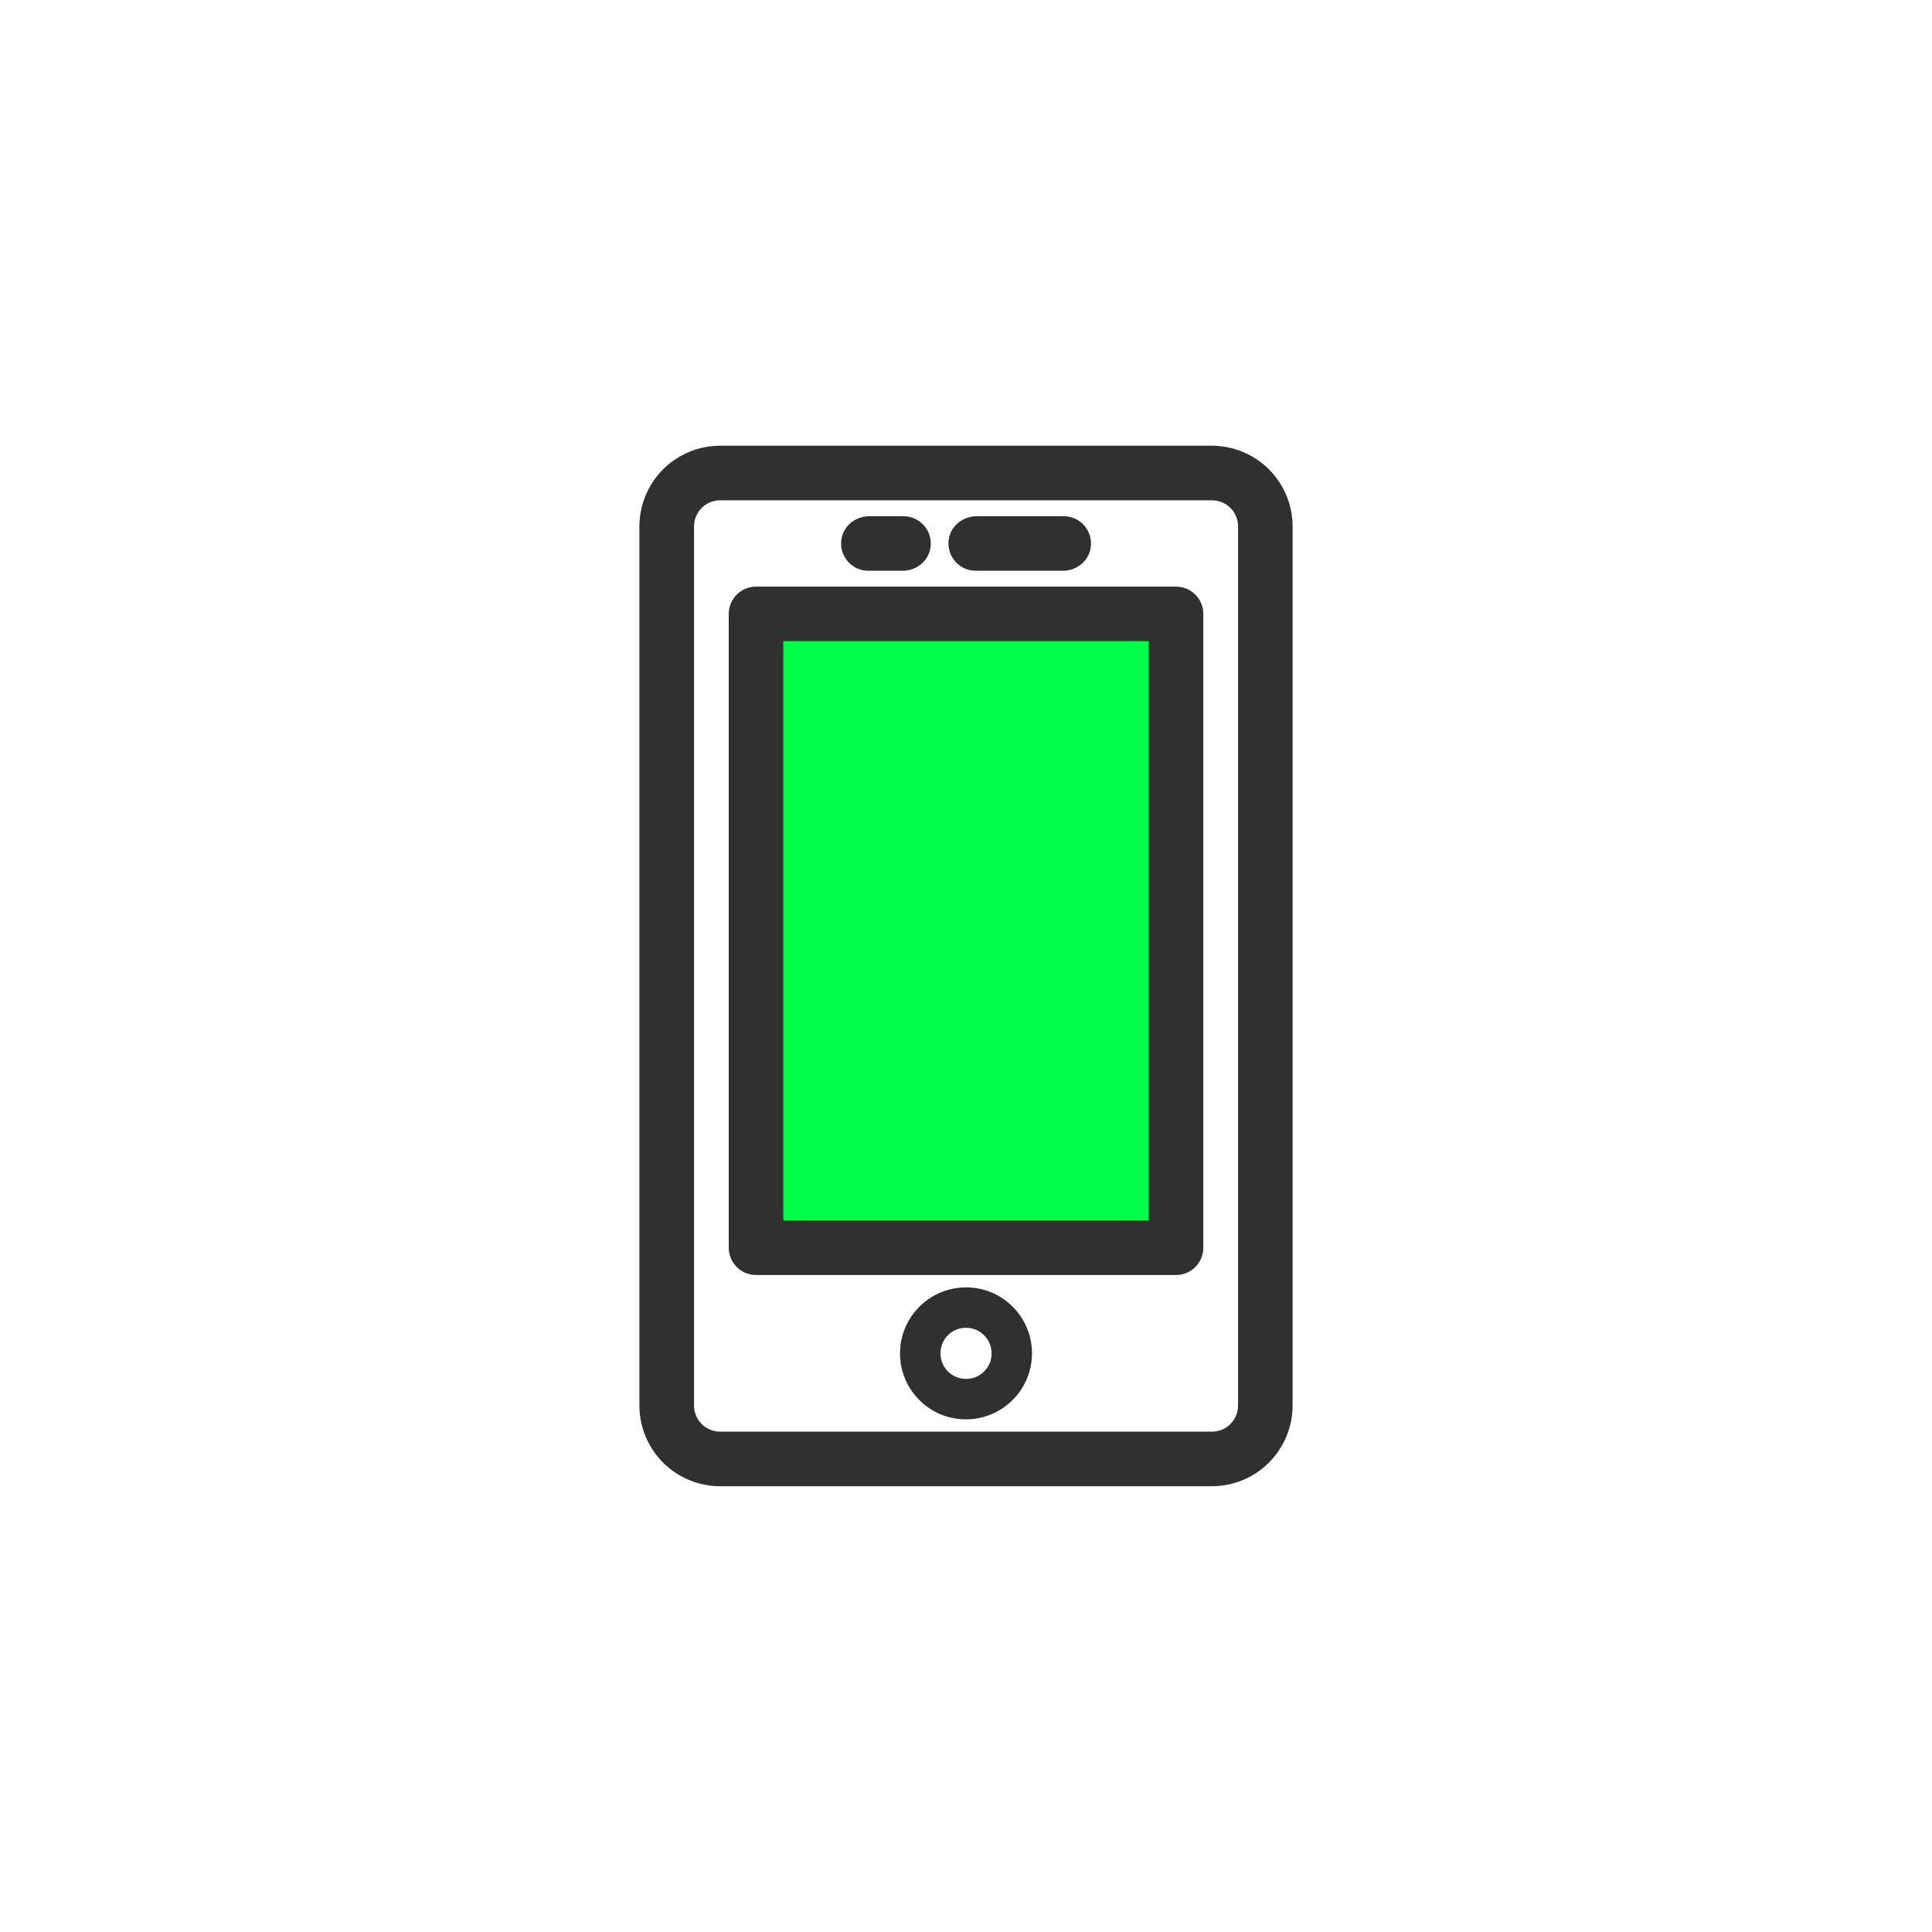
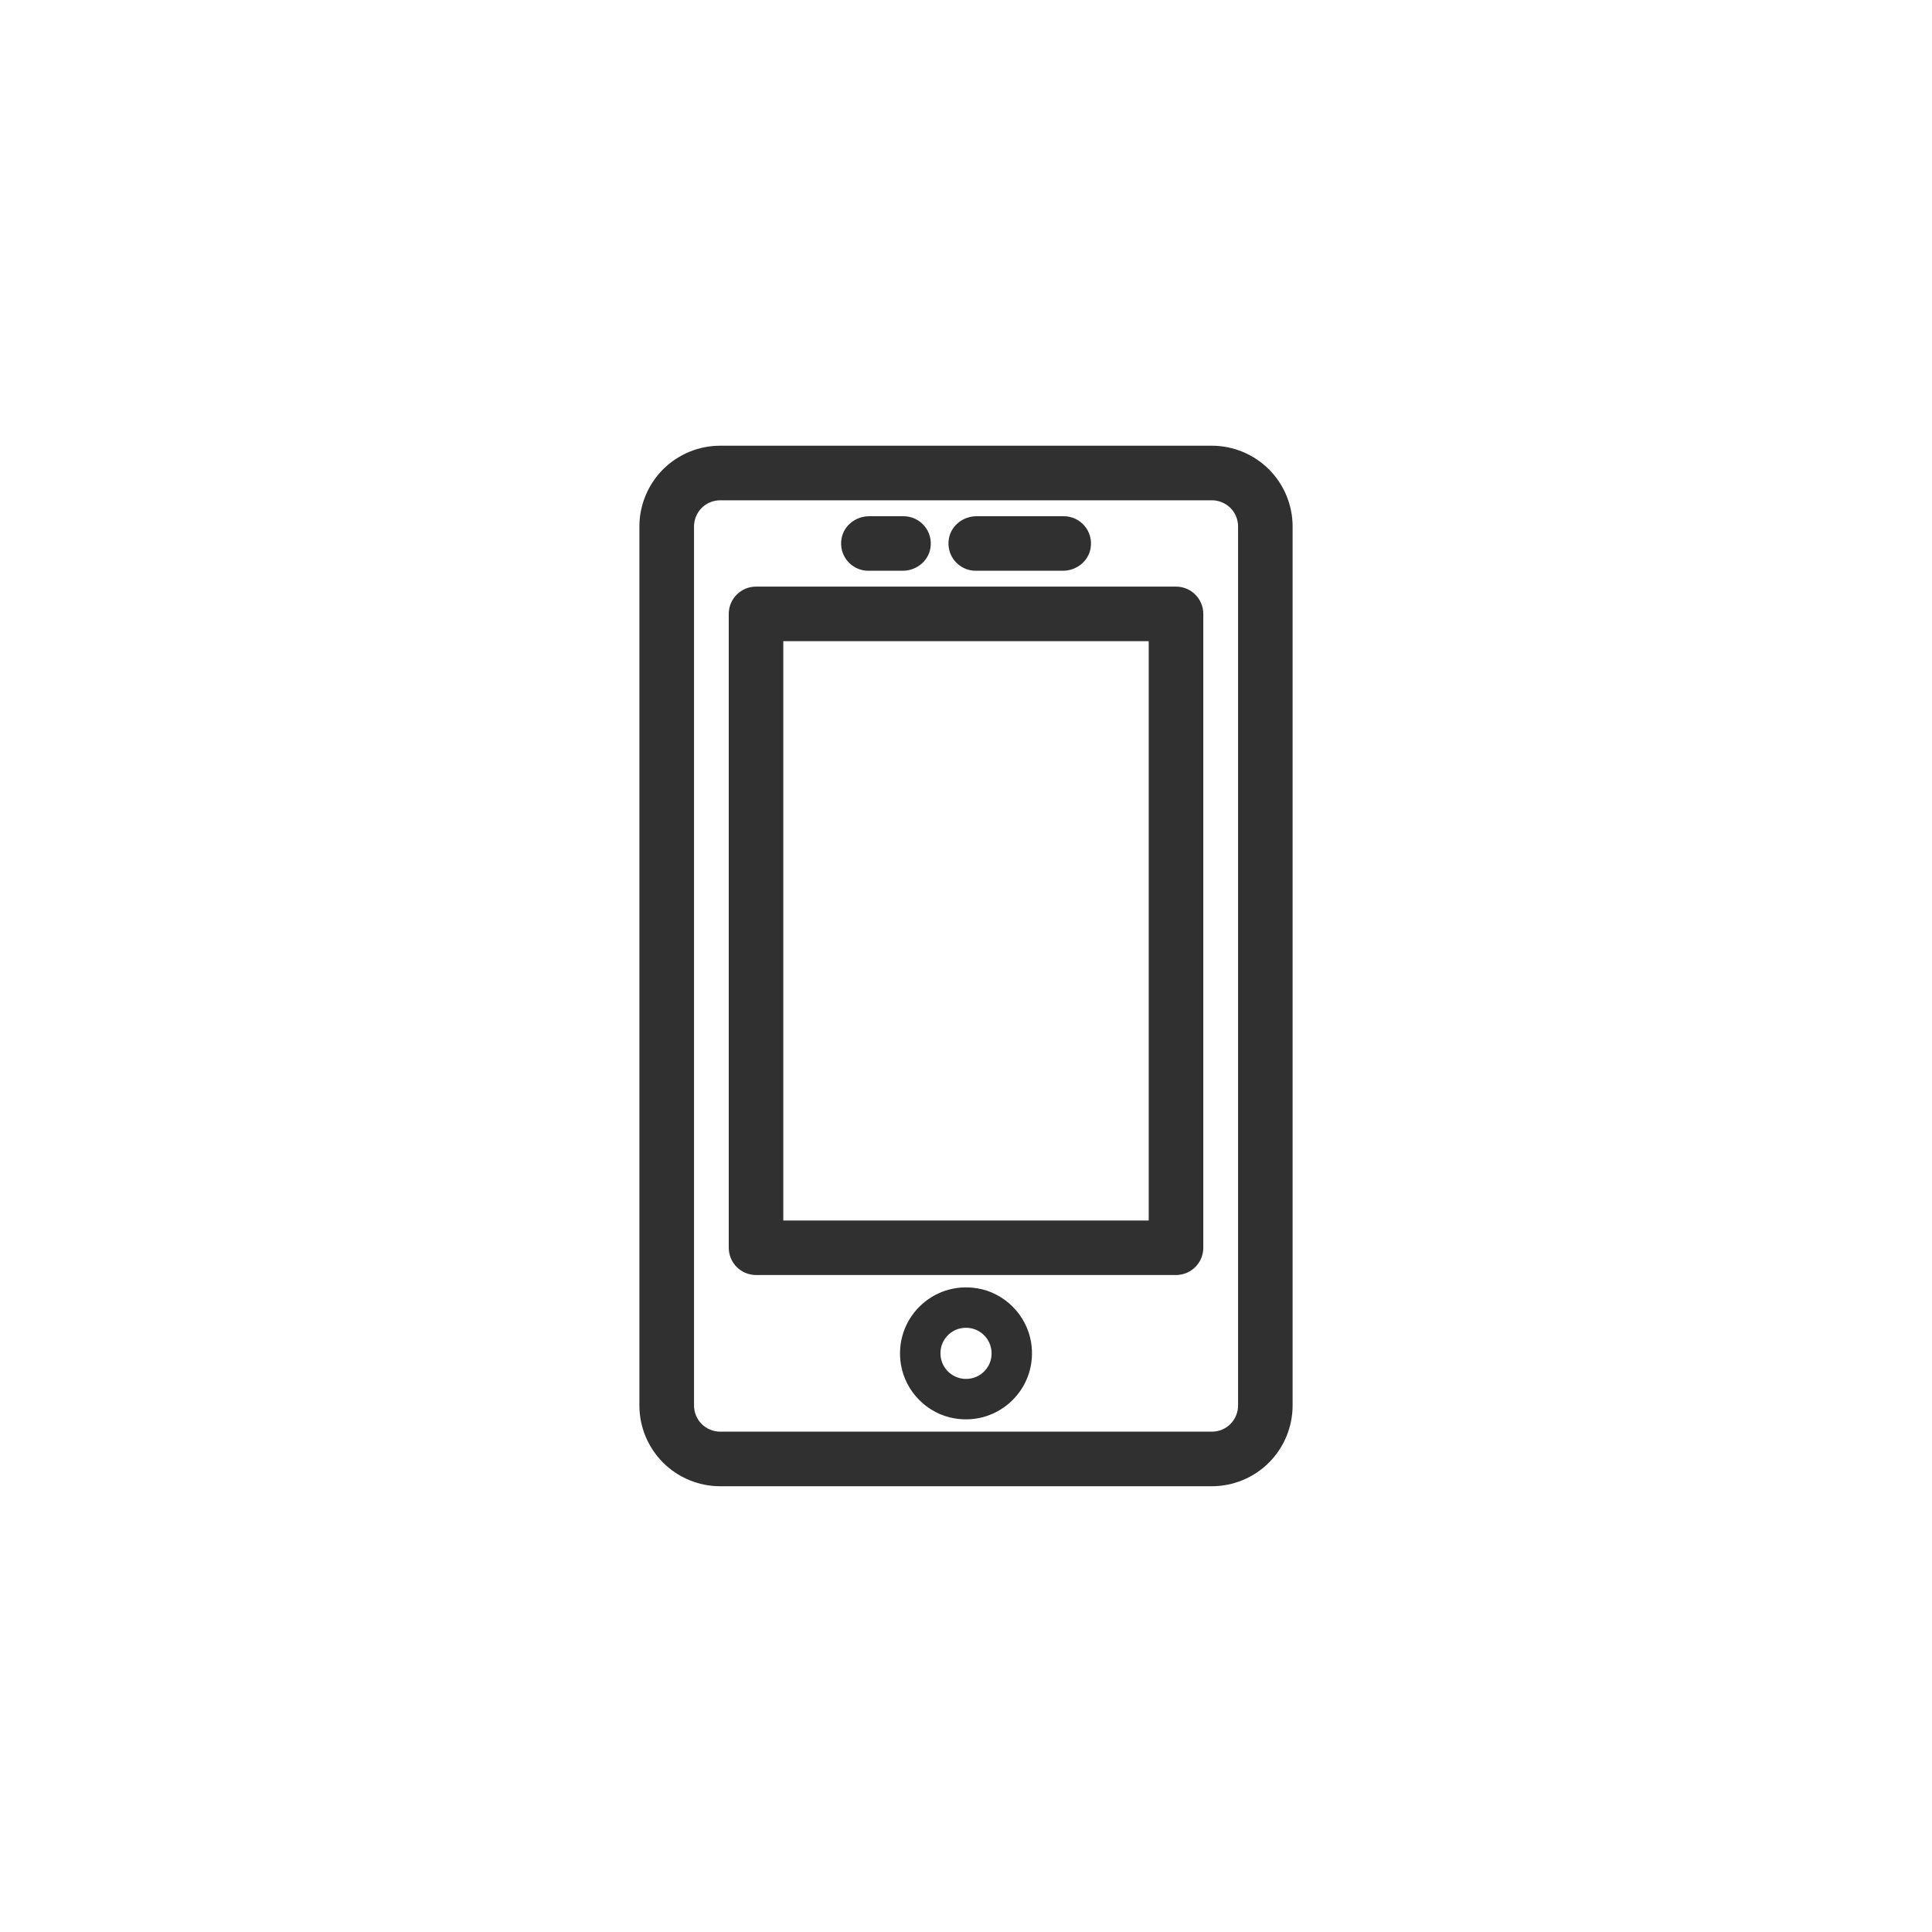
<svg xmlns="http://www.w3.org/2000/svg" id="Layer_1" viewBox="0 0 400 400">
  <defs>
    <style>.cls-1{fill:#303030;stroke:#303030;stroke-miterlimit:10;stroke-width:4px;}.cls-1,.cls-2{fill-rule:evenodd;}.cls-2{fill:#00ff48;stroke-width:0px;}</style>
  </defs>
-   <polyline class="cls-2" points="159 129 244 130 243 259 150.94 256.68 158.18 130.75" />
  <path class="cls-1" d="M265.62,109c0-3.9-1.55-7.64-4.31-10.41-2.76-2.75-6.51-4.31-10.41-4.31h-101.8c-3.9,0-7.64,1.55-10.41,4.31-2.75,2.76-4.31,6.51-4.31,10.41v181.99c0,3.9,1.55,7.64,4.31,10.41,2.76,2.75,6.51,4.31,10.41,4.31h101.8c3.9,0,7.64-1.55,10.41-4.31,2.75-2.76,4.31-6.51,4.31-10.41V109ZM258.33,109v181.99c0,1.97-.78,3.85-2.17,5.25-1.39,1.39-3.28,2.17-5.25,2.17h-101.8c-1.97,0-3.85-.78-5.25-2.17-1.39-1.39-2.17-3.28-2.17-5.25V109c0-1.97.78-3.85,2.17-5.25,1.39-1.39,3.28-2.17,5.25-2.17h101.8c1.97,0,3.85.78,5.25,2.17,1.39,1.39,2.17,3.28,2.17,5.25ZM201.98,268.7c-7.98-1.31-14.79,5.5-13.48,13.48.8,4.83,4.69,8.73,9.52,9.52,7.98,1.31,14.79-5.5,13.48-13.48-.8-4.83-4.69-8.73-9.52-9.52ZM198.58,273.04c5.14-.97,9.55,3.44,8.58,8.58-.54,2.87-2.86,5.19-5.73,5.73-5.14.97-9.55-3.44-8.58-8.58.54-2.87,2.86-5.19,5.73-5.73ZM247.13,127.1c0-2.01-1.63-3.65-3.65-3.65h-86.95c-2.01,0-3.65,1.63-3.65,3.65v131.23c0,2.01,1.63,3.65,3.65,3.65h86.95c2.01,0,3.65-1.63,3.65-3.65V127.1ZM239.83,130.75v123.94h-79.66v-123.94h79.66ZM179.78,116.17h7.11c1.79,0,3.45-1.21,3.76-2.97.42-2.31-1.35-4.32-3.58-4.32h-7.11c-1.79,0-3.45,1.21-3.76,2.97-.42,2.31,1.35,4.32,3.58,4.32ZM202.01,116.17h18.05c1.79,0,3.45-1.21,3.76-2.97.42-2.31-1.35-4.32-3.58-4.32h-18.05c-1.79,0-3.45,1.21-3.76,2.97-.42,2.31,1.35,4.32,3.58,4.32Z" />
</svg>